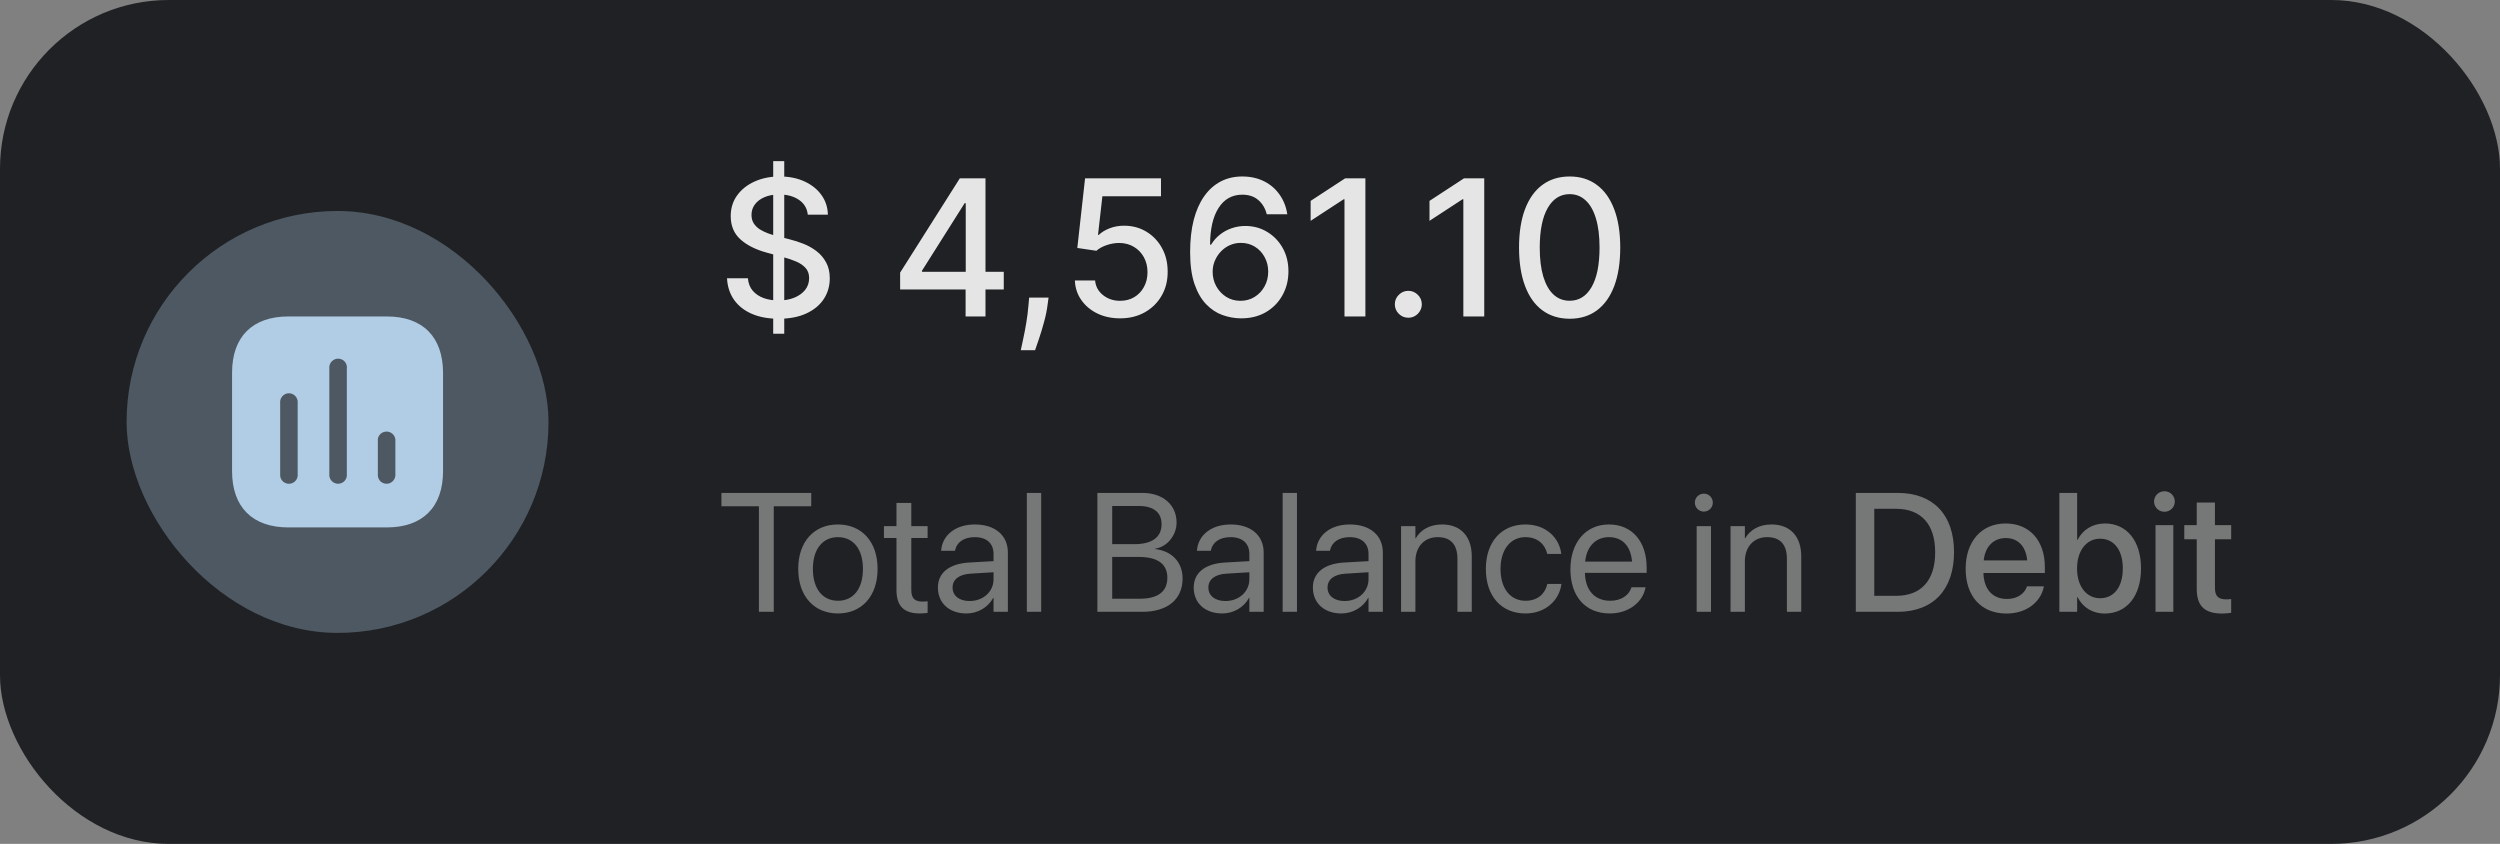
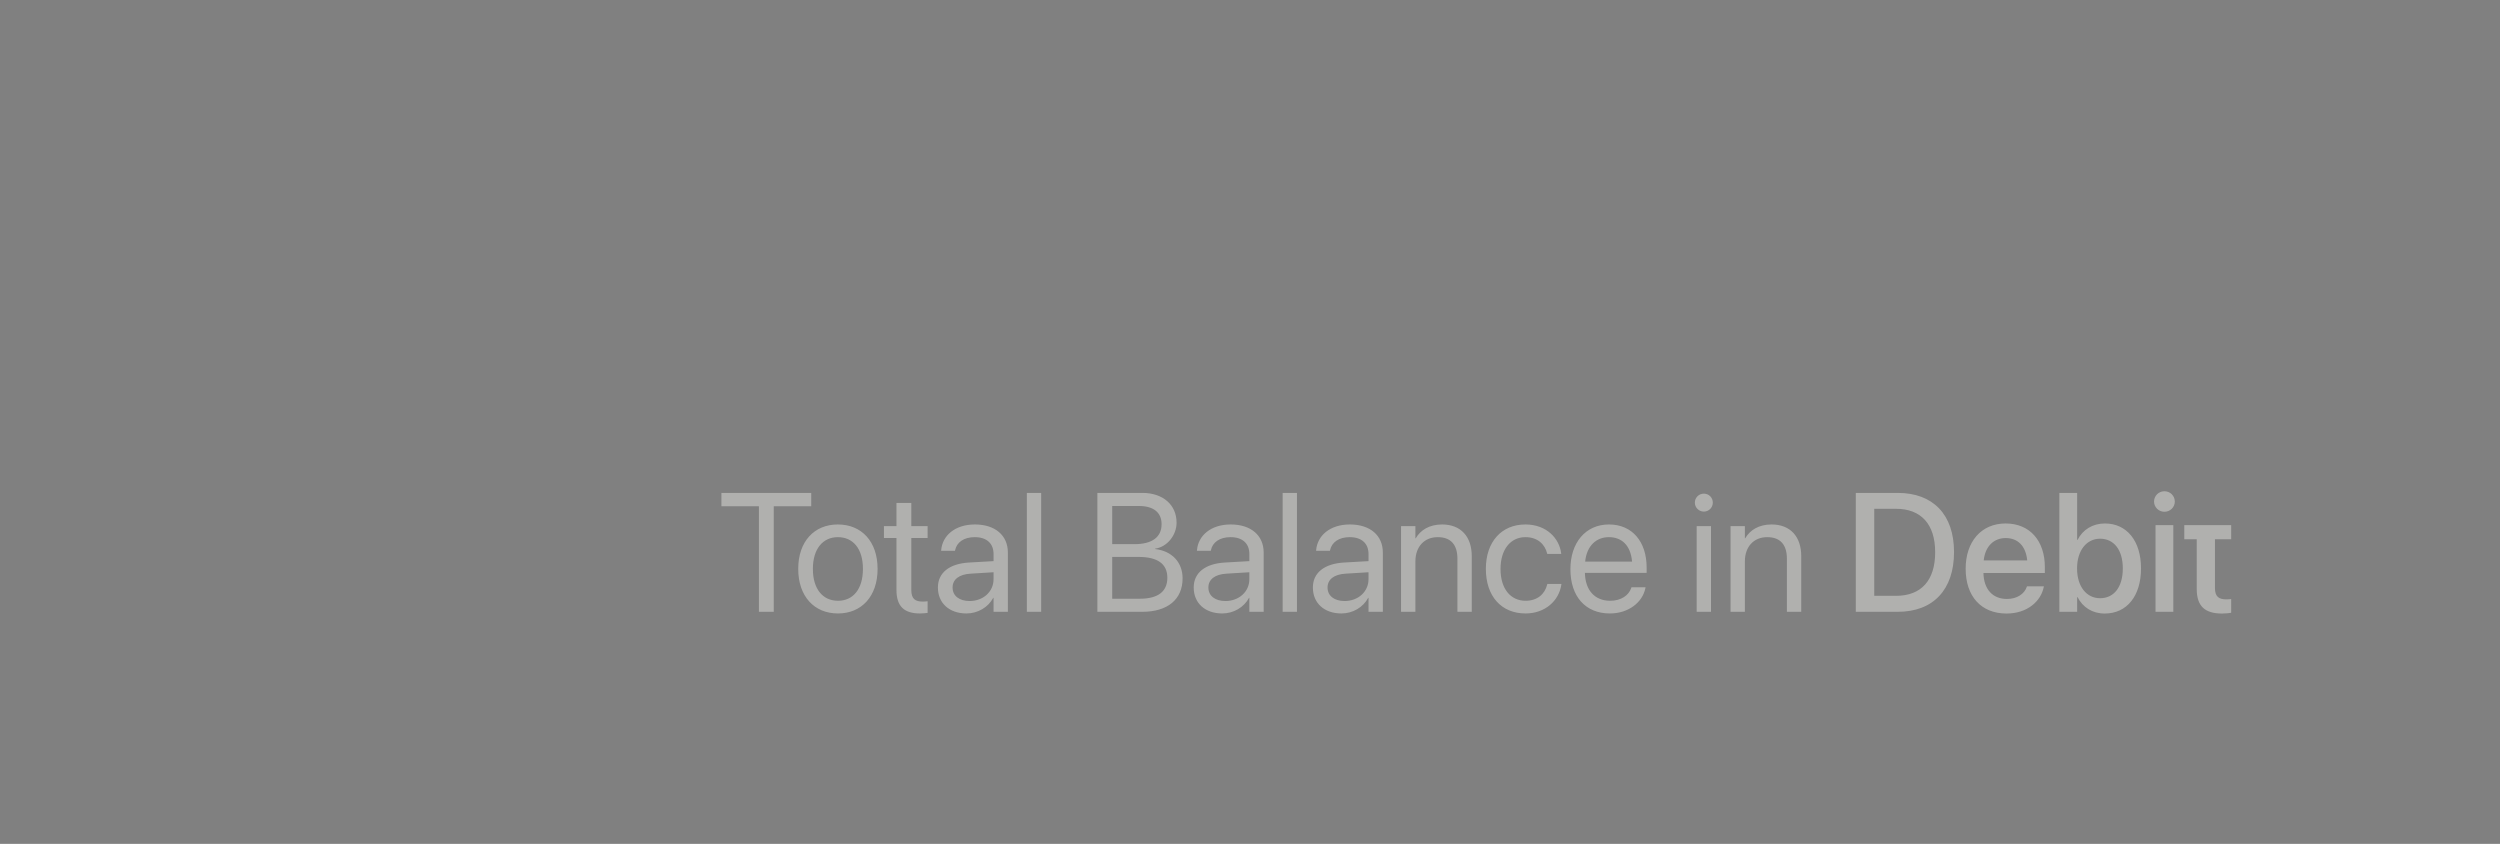
<svg xmlns="http://www.w3.org/2000/svg" width="237" height="80" viewBox="0 0 237 80" fill="none">
  <rect x="0" y="0" width="237" height="80" fill="#808080" stroke="none" />
-   <rect width="237" height="80" rx="16" fill="#1F2124" />
-   <rect x="12" y="20" width="40" height="40" rx="20" fill="#B1CDE5" fill-opacity="0.32" />
-   <path fill-rule="evenodd" clip-rule="evenodd" d="M27.331 30H36.669C40.071 30 41.99 31.929 42.001 35.33V44.67C42.001 48.07 40.071 50 36.669 50H27.331C23.93 50 22 48.07 22 44.67V35.33C22 31.929 23.93 30 27.331 30ZM32.05 45.86C32.48 45.86 32.84 45.54 32.88 45.11V34.92C32.919 34.61 32.77 34.299 32.501 34.13C32.219 33.96 31.88 33.96 31.61 34.13C31.34 34.299 31.191 34.61 31.22 34.92V45.11C31.27 45.54 31.63 45.86 32.05 45.86ZM36.651 45.86C37.071 45.86 37.429 45.54 37.48 45.11V41.83C37.51 41.509 37.361 41.21 37.09 41.04C36.821 40.87 36.48 40.87 36.2 41.04C35.929 41.21 35.781 41.509 35.821 41.83V45.11C35.861 45.54 36.219 45.86 36.651 45.86ZM28.22 45.11C28.18 45.54 27.82 45.86 27.39 45.86C26.959 45.86 26.599 45.54 26.561 45.11V38.2C26.53 37.889 26.68 37.58 26.951 37.41C27.22 37.24 27.561 37.24 27.831 37.41C28.099 37.58 28.25 37.889 28.22 38.2V45.11Z" fill="#B1CDE5" />
-   <path d="M73.299 31.636V15.273H74.347V31.636H73.299ZM76.578 20.348C76.51 19.743 76.229 19.274 75.734 18.942C75.24 18.605 74.618 18.437 73.868 18.437C73.331 18.437 72.867 18.522 72.474 18.692C72.082 18.859 71.778 19.089 71.56 19.383C71.347 19.673 71.241 20.003 71.241 20.374C71.241 20.685 71.313 20.953 71.458 21.179C71.607 21.405 71.801 21.595 72.04 21.748C72.283 21.897 72.543 22.023 72.82 22.125C73.097 22.223 73.363 22.304 73.619 22.368L74.897 22.7C75.315 22.803 75.743 22.941 76.182 23.116C76.621 23.291 77.028 23.521 77.403 23.806C77.778 24.092 78.08 24.445 78.31 24.867C78.545 25.289 78.662 25.794 78.662 26.382C78.662 27.124 78.47 27.782 78.087 28.357C77.707 28.933 77.156 29.386 76.431 29.719C75.711 30.051 74.84 30.217 73.817 30.217C72.837 30.217 71.989 30.062 71.273 29.751C70.557 29.44 69.996 28.999 69.592 28.428C69.187 27.852 68.963 27.171 68.921 26.382H70.902C70.94 26.855 71.094 27.249 71.362 27.565C71.635 27.876 71.982 28.108 72.404 28.261C72.83 28.41 73.297 28.485 73.804 28.485C74.362 28.485 74.859 28.398 75.293 28.223C75.732 28.044 76.077 27.797 76.329 27.482C76.58 27.162 76.706 26.789 76.706 26.363C76.706 25.975 76.595 25.658 76.374 25.41C76.156 25.163 75.86 24.959 75.485 24.797C75.114 24.635 74.695 24.492 74.226 24.369L72.679 23.947C71.631 23.661 70.8 23.241 70.186 22.688C69.577 22.134 69.272 21.401 69.272 20.489C69.272 19.734 69.477 19.076 69.886 18.514C70.295 17.951 70.849 17.514 71.548 17.203C72.246 16.888 73.035 16.73 73.913 16.73C74.799 16.73 75.581 16.886 76.258 17.197C76.94 17.508 77.477 17.936 77.869 18.482C78.261 19.023 78.466 19.645 78.483 20.348H76.578ZM85.332 27.443V25.845L90.989 16.909H92.248V19.261H91.449L87.403 25.666V25.768H95.157V27.443H85.332ZM91.539 30V26.957L91.552 26.229V16.909H93.424V30H91.539ZM99.404 28.21L99.308 28.907C99.244 29.418 99.136 29.951 98.982 30.505C98.833 31.063 98.678 31.581 98.516 32.058C98.358 32.535 98.228 32.915 98.126 33.196H96.771C96.826 32.932 96.903 32.574 97.001 32.122C97.099 31.675 97.195 31.174 97.288 30.62C97.382 30.066 97.452 29.501 97.499 28.926L97.563 28.21H99.404ZM106.188 30.179C105.387 30.179 104.666 30.026 104.027 29.719C103.392 29.408 102.885 28.982 102.506 28.44C102.127 27.899 101.924 27.281 101.899 26.587H103.816C103.863 27.149 104.112 27.611 104.564 27.974C105.016 28.336 105.557 28.517 106.188 28.517C106.691 28.517 107.136 28.402 107.524 28.172C107.916 27.938 108.222 27.616 108.444 27.207C108.67 26.798 108.783 26.331 108.783 25.807C108.783 25.274 108.668 24.799 108.438 24.381C108.208 23.964 107.89 23.636 107.485 23.397C107.085 23.158 106.624 23.037 106.105 23.033C105.708 23.033 105.31 23.101 104.909 23.237C104.509 23.374 104.185 23.553 103.938 23.774L102.129 23.506L102.864 16.909H110.061V18.603H104.507L104.091 22.266H104.168C104.423 22.018 104.762 21.812 105.184 21.646C105.61 21.479 106.066 21.396 106.552 21.396C107.349 21.396 108.058 21.586 108.681 21.965C109.307 22.345 109.799 22.862 110.157 23.518C110.519 24.171 110.698 24.921 110.694 25.768C110.698 26.616 110.507 27.373 110.119 28.038C109.735 28.702 109.203 29.227 108.521 29.61C107.843 29.989 107.066 30.179 106.188 30.179ZM117.599 30.179C117.015 30.171 116.44 30.064 115.873 29.859C115.311 29.655 114.799 29.314 114.339 28.837C113.879 28.359 113.51 27.718 113.233 26.913C112.961 26.107 112.824 25.102 112.824 23.896C112.824 22.754 112.937 21.739 113.163 20.853C113.393 19.967 113.723 19.219 114.154 18.609C114.584 17.996 115.104 17.529 115.713 17.209C116.323 16.89 117.007 16.73 117.765 16.73C118.545 16.73 119.238 16.884 119.843 17.19C120.448 17.497 120.938 17.921 121.313 18.462C121.692 19.004 121.933 19.619 122.035 20.31H120.086C119.953 19.764 119.691 19.319 119.299 18.974C118.907 18.629 118.396 18.456 117.765 18.456C116.806 18.456 116.059 18.874 115.522 19.709C114.989 20.544 114.721 21.705 114.716 23.192H114.812C115.038 22.822 115.315 22.506 115.643 22.246C115.975 21.982 116.346 21.78 116.755 21.639C117.169 21.494 117.603 21.422 118.059 21.422C118.818 21.422 119.504 21.607 120.118 21.978C120.735 22.345 121.228 22.852 121.594 23.499C121.961 24.147 122.144 24.889 122.144 25.724C122.144 26.559 121.954 27.315 121.575 27.993C121.2 28.671 120.672 29.207 119.99 29.604C119.308 29.996 118.511 30.188 117.599 30.179ZM117.593 28.517C118.096 28.517 118.545 28.393 118.941 28.146C119.338 27.899 119.651 27.567 119.881 27.149C120.111 26.732 120.226 26.265 120.226 25.749C120.226 25.246 120.113 24.788 119.887 24.375C119.666 23.962 119.359 23.634 118.967 23.391C118.579 23.148 118.136 23.026 117.637 23.026C117.258 23.026 116.907 23.099 116.583 23.244C116.263 23.389 115.982 23.589 115.739 23.845C115.496 24.1 115.304 24.394 115.164 24.727C115.027 25.055 114.959 25.402 114.959 25.768C114.959 26.259 115.072 26.712 115.298 27.13C115.528 27.548 115.841 27.884 116.238 28.14C116.638 28.391 117.09 28.517 117.593 28.517ZM129.439 16.909V30H127.457V18.891H127.381L124.248 20.936V19.044L127.515 16.909H129.439ZM133.509 30.121C133.159 30.121 132.859 29.998 132.608 29.751C132.356 29.499 132.23 29.197 132.23 28.843C132.23 28.494 132.356 28.195 132.608 27.948C132.859 27.697 133.159 27.571 133.509 27.571C133.858 27.571 134.159 27.697 134.41 27.948C134.662 28.195 134.787 28.494 134.787 28.843C134.787 29.077 134.728 29.293 134.608 29.489C134.493 29.68 134.34 29.834 134.148 29.949C133.956 30.064 133.743 30.121 133.509 30.121ZM140.706 16.909V30H138.725V18.891H138.648L135.516 20.936V19.044L138.782 16.909H140.706ZM148.805 30.217C147.795 30.213 146.932 29.947 146.216 29.418C145.5 28.89 144.953 28.121 144.574 27.111C144.194 26.101 144.005 24.884 144.005 23.461C144.005 22.042 144.194 20.829 144.574 19.824C144.957 18.818 145.507 18.051 146.223 17.523C146.943 16.994 147.804 16.73 148.805 16.73C149.806 16.73 150.665 16.996 151.381 17.529C152.097 18.058 152.645 18.825 153.024 19.83C153.407 20.832 153.599 22.042 153.599 23.461C153.599 24.889 153.409 26.107 153.03 27.117C152.651 28.123 152.103 28.892 151.387 29.425C150.672 29.953 149.811 30.217 148.805 30.217ZM148.805 28.511C149.691 28.511 150.384 28.078 150.882 27.213C151.385 26.348 151.637 25.097 151.637 23.461C151.637 22.374 151.522 21.456 151.292 20.706C151.066 19.952 150.74 19.381 150.314 18.993C149.892 18.601 149.389 18.405 148.805 18.405C147.923 18.405 147.23 18.84 146.728 19.709C146.225 20.578 145.971 21.829 145.967 23.461C145.967 24.552 146.08 25.474 146.306 26.229C146.536 26.979 146.862 27.548 147.284 27.935C147.706 28.319 148.213 28.511 148.805 28.511Z" fill="#E5E5E5" />
-   <path d="M71.945 58H73.352V47.992H76.906V46.727H68.391V47.992H71.945V58ZM79.438 58.156C81.68 58.156 83.195 56.531 83.195 53.938V53.922C83.195 51.328 81.672 49.719 79.43 49.719C77.188 49.719 75.672 51.336 75.672 53.922V53.938C75.672 56.523 77.18 58.156 79.438 58.156ZM79.445 56.953C78.008 56.953 77.062 55.852 77.062 53.938V53.922C77.062 52.023 78.016 50.922 79.43 50.922C80.867 50.922 81.805 52.016 81.805 53.922V53.938C81.805 55.844 80.875 56.953 79.445 56.953ZM87.211 58.156C87.477 58.156 87.766 58.125 87.938 58.102V57C87.82 57.008 87.664 57.031 87.5 57.031C86.773 57.031 86.391 56.789 86.391 55.922V51H87.938V49.875H86.391V47.68H84.984V49.875H83.797V51H84.984V55.93C84.984 57.484 85.719 58.156 87.211 58.156ZM91.617 58.156C92.703 58.156 93.68 57.57 94.156 56.68H94.188V58H95.547V52.383C95.547 50.758 94.344 49.719 92.422 49.719C90.508 49.719 89.344 50.797 89.227 52.133L89.219 52.219H90.531L90.547 52.148C90.703 51.422 91.359 50.922 92.406 50.922C93.539 50.922 94.188 51.523 94.188 52.516V53.195L91.859 53.328C89.992 53.438 88.914 54.305 88.914 55.688V55.703C88.914 57.18 90 58.156 91.617 58.156ZM90.305 55.703V55.688C90.305 54.93 90.93 54.445 92.016 54.383L94.188 54.25V54.914C94.188 56.094 93.203 56.977 91.922 56.977C90.945 56.977 90.305 56.484 90.305 55.703ZM97.344 58H98.703V46.727H97.344V58ZM104.031 58H108.289C110.688 58 112.109 56.82 112.109 54.836V54.82C112.109 53.328 111.125 52.234 109.5 52.047V52.016C110.664 51.852 111.539 50.719 111.539 49.555V49.539C111.539 47.852 110.234 46.727 108.305 46.727H104.031V58ZM107.984 47.969C109.344 47.969 110.117 48.578 110.117 49.688V49.703C110.117 50.922 109.211 51.586 107.547 51.586H105.438V47.969H107.984ZM107.945 52.797C109.742 52.797 110.664 53.461 110.664 54.766V54.781C110.664 56.078 109.766 56.758 108.078 56.758H105.438V52.797H107.945ZM115.867 58.156C116.953 58.156 117.93 57.57 118.406 56.68H118.438V58H119.797V52.383C119.797 50.758 118.594 49.719 116.672 49.719C114.758 49.719 113.594 50.797 113.477 52.133L113.469 52.219H114.781L114.797 52.148C114.953 51.422 115.609 50.922 116.656 50.922C117.789 50.922 118.438 51.523 118.438 52.516V53.195L116.109 53.328C114.242 53.438 113.164 54.305 113.164 55.688V55.703C113.164 57.18 114.25 58.156 115.867 58.156ZM114.555 55.703V55.688C114.555 54.93 115.18 54.445 116.266 54.383L118.438 54.25V54.914C118.438 56.094 117.453 56.977 116.172 56.977C115.195 56.977 114.555 56.484 114.555 55.703ZM121.594 58H122.953V46.727H121.594V58ZM127.164 58.156C128.25 58.156 129.227 57.57 129.703 56.68H129.734V58H131.094V52.383C131.094 50.758 129.891 49.719 127.969 49.719C126.055 49.719 124.891 50.797 124.773 52.133L124.766 52.219H126.078L126.094 52.148C126.25 51.422 126.906 50.922 127.953 50.922C129.086 50.922 129.734 51.523 129.734 52.516V53.195L127.406 53.328C125.539 53.438 124.461 54.305 124.461 55.688V55.703C124.461 57.18 125.547 58.156 127.164 58.156ZM125.852 55.703V55.688C125.852 54.93 126.477 54.445 127.562 54.383L129.734 54.25V54.914C129.734 56.094 128.75 56.977 127.469 56.977C126.492 56.977 125.852 56.484 125.852 55.703ZM132.82 58H134.18V53.219C134.18 51.836 135.016 50.922 136.297 50.922C137.547 50.922 138.164 51.648 138.164 52.969V58H139.523V52.727C139.523 50.875 138.492 49.719 136.711 49.719C135.477 49.719 134.648 50.273 134.211 51.031H134.18V49.875H132.82V58ZM144.625 58.156C146.461 58.156 147.797 56.961 148.016 55.414L148.023 55.359H146.688L146.672 55.422C146.445 56.328 145.734 56.953 144.625 56.953C143.219 56.953 142.25 55.836 142.25 53.945V53.938C142.25 52.094 143.195 50.922 144.609 50.922C145.805 50.922 146.461 51.641 146.664 52.453L146.68 52.516H148.008L148 52.453C147.828 51.062 146.633 49.719 144.609 49.719C142.352 49.719 140.859 51.359 140.859 53.922V53.93C140.859 56.516 142.32 58.156 144.625 58.156ZM152.617 58.156C154.391 58.156 155.719 57.094 155.984 55.75L156 55.672H154.664L154.641 55.742C154.406 56.438 153.68 56.953 152.648 56.953C151.203 56.953 150.281 55.977 150.25 54.305H156.102V53.805C156.102 51.367 154.75 49.719 152.531 49.719C150.312 49.719 148.875 51.445 148.875 53.961V53.969C148.875 56.523 150.281 58.156 152.617 58.156ZM152.523 50.922C153.711 50.922 154.586 51.664 154.719 53.242H150.273C150.422 51.727 151.344 50.922 152.523 50.922ZM161.523 48.5C162 48.5 162.375 48.117 162.375 47.648C162.375 47.172 162 46.797 161.523 46.797C161.055 46.797 160.672 47.172 160.672 47.648C160.672 48.117 161.055 48.5 161.523 48.5ZM160.844 58H162.203V49.875H160.844V58ZM164.055 58H165.414V53.219C165.414 51.836 166.25 50.922 167.531 50.922C168.781 50.922 169.398 51.648 169.398 52.969V58H170.758V52.727C170.758 50.875 169.727 49.719 167.945 49.719C166.711 49.719 165.883 50.273 165.445 51.031H165.414V49.875H164.055V58ZM175.93 58H179.906C183.266 58 185.242 55.906 185.242 52.344V52.328C185.242 48.781 183.25 46.727 179.906 46.727H175.93V58ZM177.68 56.484V48.234H179.742C182.117 48.234 183.453 49.695 183.453 52.344V52.359C183.453 55.023 182.133 56.484 179.742 56.484H177.68ZM190.219 58.164C192.211 58.164 193.477 56.977 193.742 55.672L193.758 55.586H192.156L192.133 55.648C191.922 56.266 191.258 56.781 190.258 56.781C188.914 56.781 188.062 55.875 188.031 54.32H193.852V53.75C193.852 51.281 192.438 49.625 190.133 49.625C187.828 49.625 186.344 51.344 186.344 53.914V53.922C186.344 56.516 187.805 58.164 190.219 58.164ZM190.141 51.008C191.242 51.008 192.039 51.703 192.18 53.125H188.055C188.203 51.75 189.047 51.008 190.141 51.008ZM199.531 58.164C201.617 58.164 202.969 56.508 202.969 53.891V53.883C202.969 51.266 201.609 49.625 199.547 49.625C198.383 49.625 197.445 50.211 196.953 51.18H196.914V46.727H195.227V58H196.914V56.609H196.953C197.438 57.57 198.352 58.164 199.531 58.164ZM199.086 56.711C197.805 56.711 196.906 55.602 196.906 53.891V53.883C196.906 52.18 197.812 51.07 199.086 51.07C200.414 51.07 201.242 52.148 201.242 53.883V53.891C201.242 55.641 200.414 56.711 199.086 56.711ZM205.188 48.516C205.742 48.516 206.172 48.078 206.172 47.547C206.172 47.008 205.742 46.57 205.188 46.57C204.641 46.57 204.203 47.008 204.203 47.547C204.203 48.078 204.641 48.516 205.188 48.516ZM204.344 58H206.031V49.781H204.344V58ZM210.656 58.164C211 58.164 211.32 58.125 211.516 58.094V56.789C211.391 56.805 211.242 56.82 211.062 56.82C210.352 56.82 209.977 56.57 209.977 55.734V51.125H211.516V49.781H209.977V47.641H208.25V49.781H207.07V51.125H208.25V55.836C208.25 57.477 209.031 58.164 210.656 58.164Z" fill="#F8F7F4" fill-opacity="0.4" />
+   <path d="M71.945 58H73.352V47.992H76.906V46.727H68.391V47.992H71.945V58ZM79.438 58.156C81.68 58.156 83.195 56.531 83.195 53.938V53.922C83.195 51.328 81.672 49.719 79.43 49.719C77.188 49.719 75.672 51.336 75.672 53.922V53.938C75.672 56.523 77.18 58.156 79.438 58.156ZM79.445 56.953C78.008 56.953 77.062 55.852 77.062 53.938V53.922C77.062 52.023 78.016 50.922 79.43 50.922C80.867 50.922 81.805 52.016 81.805 53.922V53.938C81.805 55.844 80.875 56.953 79.445 56.953ZM87.211 58.156C87.477 58.156 87.766 58.125 87.938 58.102V57C87.82 57.008 87.664 57.031 87.5 57.031C86.773 57.031 86.391 56.789 86.391 55.922V51H87.938V49.875H86.391V47.68H84.984V49.875H83.797V51H84.984V55.93C84.984 57.484 85.719 58.156 87.211 58.156ZM91.617 58.156C92.703 58.156 93.68 57.57 94.156 56.68H94.188V58H95.547V52.383C95.547 50.758 94.344 49.719 92.422 49.719C90.508 49.719 89.344 50.797 89.227 52.133L89.219 52.219H90.531L90.547 52.148C90.703 51.422 91.359 50.922 92.406 50.922C93.539 50.922 94.188 51.523 94.188 52.516V53.195L91.859 53.328C89.992 53.438 88.914 54.305 88.914 55.688V55.703C88.914 57.18 90 58.156 91.617 58.156ZM90.305 55.703V55.688C90.305 54.93 90.93 54.445 92.016 54.383L94.188 54.25V54.914C94.188 56.094 93.203 56.977 91.922 56.977C90.945 56.977 90.305 56.484 90.305 55.703ZM97.344 58H98.703V46.727H97.344V58ZM104.031 58H108.289C110.688 58 112.109 56.82 112.109 54.836V54.82C112.109 53.328 111.125 52.234 109.5 52.047V52.016C110.664 51.852 111.539 50.719 111.539 49.555V49.539C111.539 47.852 110.234 46.727 108.305 46.727H104.031V58ZM107.984 47.969C109.344 47.969 110.117 48.578 110.117 49.688V49.703C110.117 50.922 109.211 51.586 107.547 51.586H105.438V47.969H107.984ZM107.945 52.797C109.742 52.797 110.664 53.461 110.664 54.766V54.781C110.664 56.078 109.766 56.758 108.078 56.758H105.438V52.797H107.945ZM115.867 58.156C116.953 58.156 117.93 57.57 118.406 56.68H118.438V58H119.797V52.383C119.797 50.758 118.594 49.719 116.672 49.719C114.758 49.719 113.594 50.797 113.477 52.133L113.469 52.219H114.781L114.797 52.148C114.953 51.422 115.609 50.922 116.656 50.922C117.789 50.922 118.438 51.523 118.438 52.516V53.195L116.109 53.328C114.242 53.438 113.164 54.305 113.164 55.688V55.703C113.164 57.18 114.25 58.156 115.867 58.156ZM114.555 55.703V55.688C114.555 54.93 115.18 54.445 116.266 54.383L118.438 54.25V54.914C118.438 56.094 117.453 56.977 116.172 56.977C115.195 56.977 114.555 56.484 114.555 55.703ZM121.594 58H122.953V46.727H121.594V58ZM127.164 58.156C128.25 58.156 129.227 57.57 129.703 56.68H129.734V58H131.094V52.383C131.094 50.758 129.891 49.719 127.969 49.719C126.055 49.719 124.891 50.797 124.773 52.133L124.766 52.219H126.078L126.094 52.148C126.25 51.422 126.906 50.922 127.953 50.922C129.086 50.922 129.734 51.523 129.734 52.516V53.195L127.406 53.328C125.539 53.438 124.461 54.305 124.461 55.688V55.703C124.461 57.18 125.547 58.156 127.164 58.156ZM125.852 55.703V55.688C125.852 54.93 126.477 54.445 127.562 54.383L129.734 54.25V54.914C129.734 56.094 128.75 56.977 127.469 56.977C126.492 56.977 125.852 56.484 125.852 55.703ZM132.82 58H134.18V53.219C134.18 51.836 135.016 50.922 136.297 50.922C137.547 50.922 138.164 51.648 138.164 52.969V58H139.523V52.727C139.523 50.875 138.492 49.719 136.711 49.719C135.477 49.719 134.648 50.273 134.211 51.031H134.18V49.875H132.82V58ZM144.625 58.156C146.461 58.156 147.797 56.961 148.016 55.414L148.023 55.359H146.688L146.672 55.422C146.445 56.328 145.734 56.953 144.625 56.953C143.219 56.953 142.25 55.836 142.25 53.945V53.938C142.25 52.094 143.195 50.922 144.609 50.922C145.805 50.922 146.461 51.641 146.664 52.453L146.68 52.516H148.008L148 52.453C147.828 51.062 146.633 49.719 144.609 49.719C142.352 49.719 140.859 51.359 140.859 53.922V53.93C140.859 56.516 142.32 58.156 144.625 58.156ZM152.617 58.156C154.391 58.156 155.719 57.094 155.984 55.75L156 55.672H154.664L154.641 55.742C154.406 56.438 153.68 56.953 152.648 56.953C151.203 56.953 150.281 55.977 150.25 54.305H156.102V53.805C156.102 51.367 154.75 49.719 152.531 49.719C150.312 49.719 148.875 51.445 148.875 53.961V53.969C148.875 56.523 150.281 58.156 152.617 58.156ZM152.523 50.922C153.711 50.922 154.586 51.664 154.719 53.242H150.273C150.422 51.727 151.344 50.922 152.523 50.922ZM161.523 48.5C162 48.5 162.375 48.117 162.375 47.648C162.375 47.172 162 46.797 161.523 46.797C161.055 46.797 160.672 47.172 160.672 47.648C160.672 48.117 161.055 48.5 161.523 48.5ZM160.844 58H162.203V49.875H160.844V58ZM164.055 58H165.414V53.219C165.414 51.836 166.25 50.922 167.531 50.922C168.781 50.922 169.398 51.648 169.398 52.969V58H170.758V52.727C170.758 50.875 169.727 49.719 167.945 49.719C166.711 49.719 165.883 50.273 165.445 51.031H165.414V49.875H164.055V58ZM175.93 58H179.906C183.266 58 185.242 55.906 185.242 52.344V52.328C185.242 48.781 183.25 46.727 179.906 46.727H175.93V58ZM177.68 56.484V48.234H179.742C182.117 48.234 183.453 49.695 183.453 52.344V52.359C183.453 55.023 182.133 56.484 179.742 56.484H177.68ZM190.219 58.164C192.211 58.164 193.477 56.977 193.742 55.672L193.758 55.586H192.156L192.133 55.648C191.922 56.266 191.258 56.781 190.258 56.781C188.914 56.781 188.062 55.875 188.031 54.32H193.852V53.75C193.852 51.281 192.438 49.625 190.133 49.625C187.828 49.625 186.344 51.344 186.344 53.914V53.922C186.344 56.516 187.805 58.164 190.219 58.164ZM190.141 51.008C191.242 51.008 192.039 51.703 192.18 53.125H188.055C188.203 51.75 189.047 51.008 190.141 51.008ZM199.531 58.164C201.617 58.164 202.969 56.508 202.969 53.891V53.883C202.969 51.266 201.609 49.625 199.547 49.625C198.383 49.625 197.445 50.211 196.953 51.18H196.914V46.727H195.227V58H196.914V56.609H196.953C197.438 57.57 198.352 58.164 199.531 58.164ZM199.086 56.711C197.805 56.711 196.906 55.602 196.906 53.891V53.883C196.906 52.18 197.812 51.07 199.086 51.07C200.414 51.07 201.242 52.148 201.242 53.883V53.891C201.242 55.641 200.414 56.711 199.086 56.711ZM205.188 48.516C205.742 48.516 206.172 48.078 206.172 47.547C206.172 47.008 205.742 46.57 205.188 46.57C204.641 46.57 204.203 47.008 204.203 47.547C204.203 48.078 204.641 48.516 205.188 48.516ZM204.344 58H206.031V49.781H204.344V58ZM210.656 58.164C211 58.164 211.32 58.125 211.516 58.094V56.789C211.391 56.805 211.242 56.82 211.062 56.82C210.352 56.82 209.977 56.57 209.977 55.734V51.125H211.516V49.781H209.977V47.641V49.781H207.07V51.125H208.25V55.836C208.25 57.477 209.031 58.164 210.656 58.164Z" fill="#F8F7F4" fill-opacity="0.4" />
</svg>